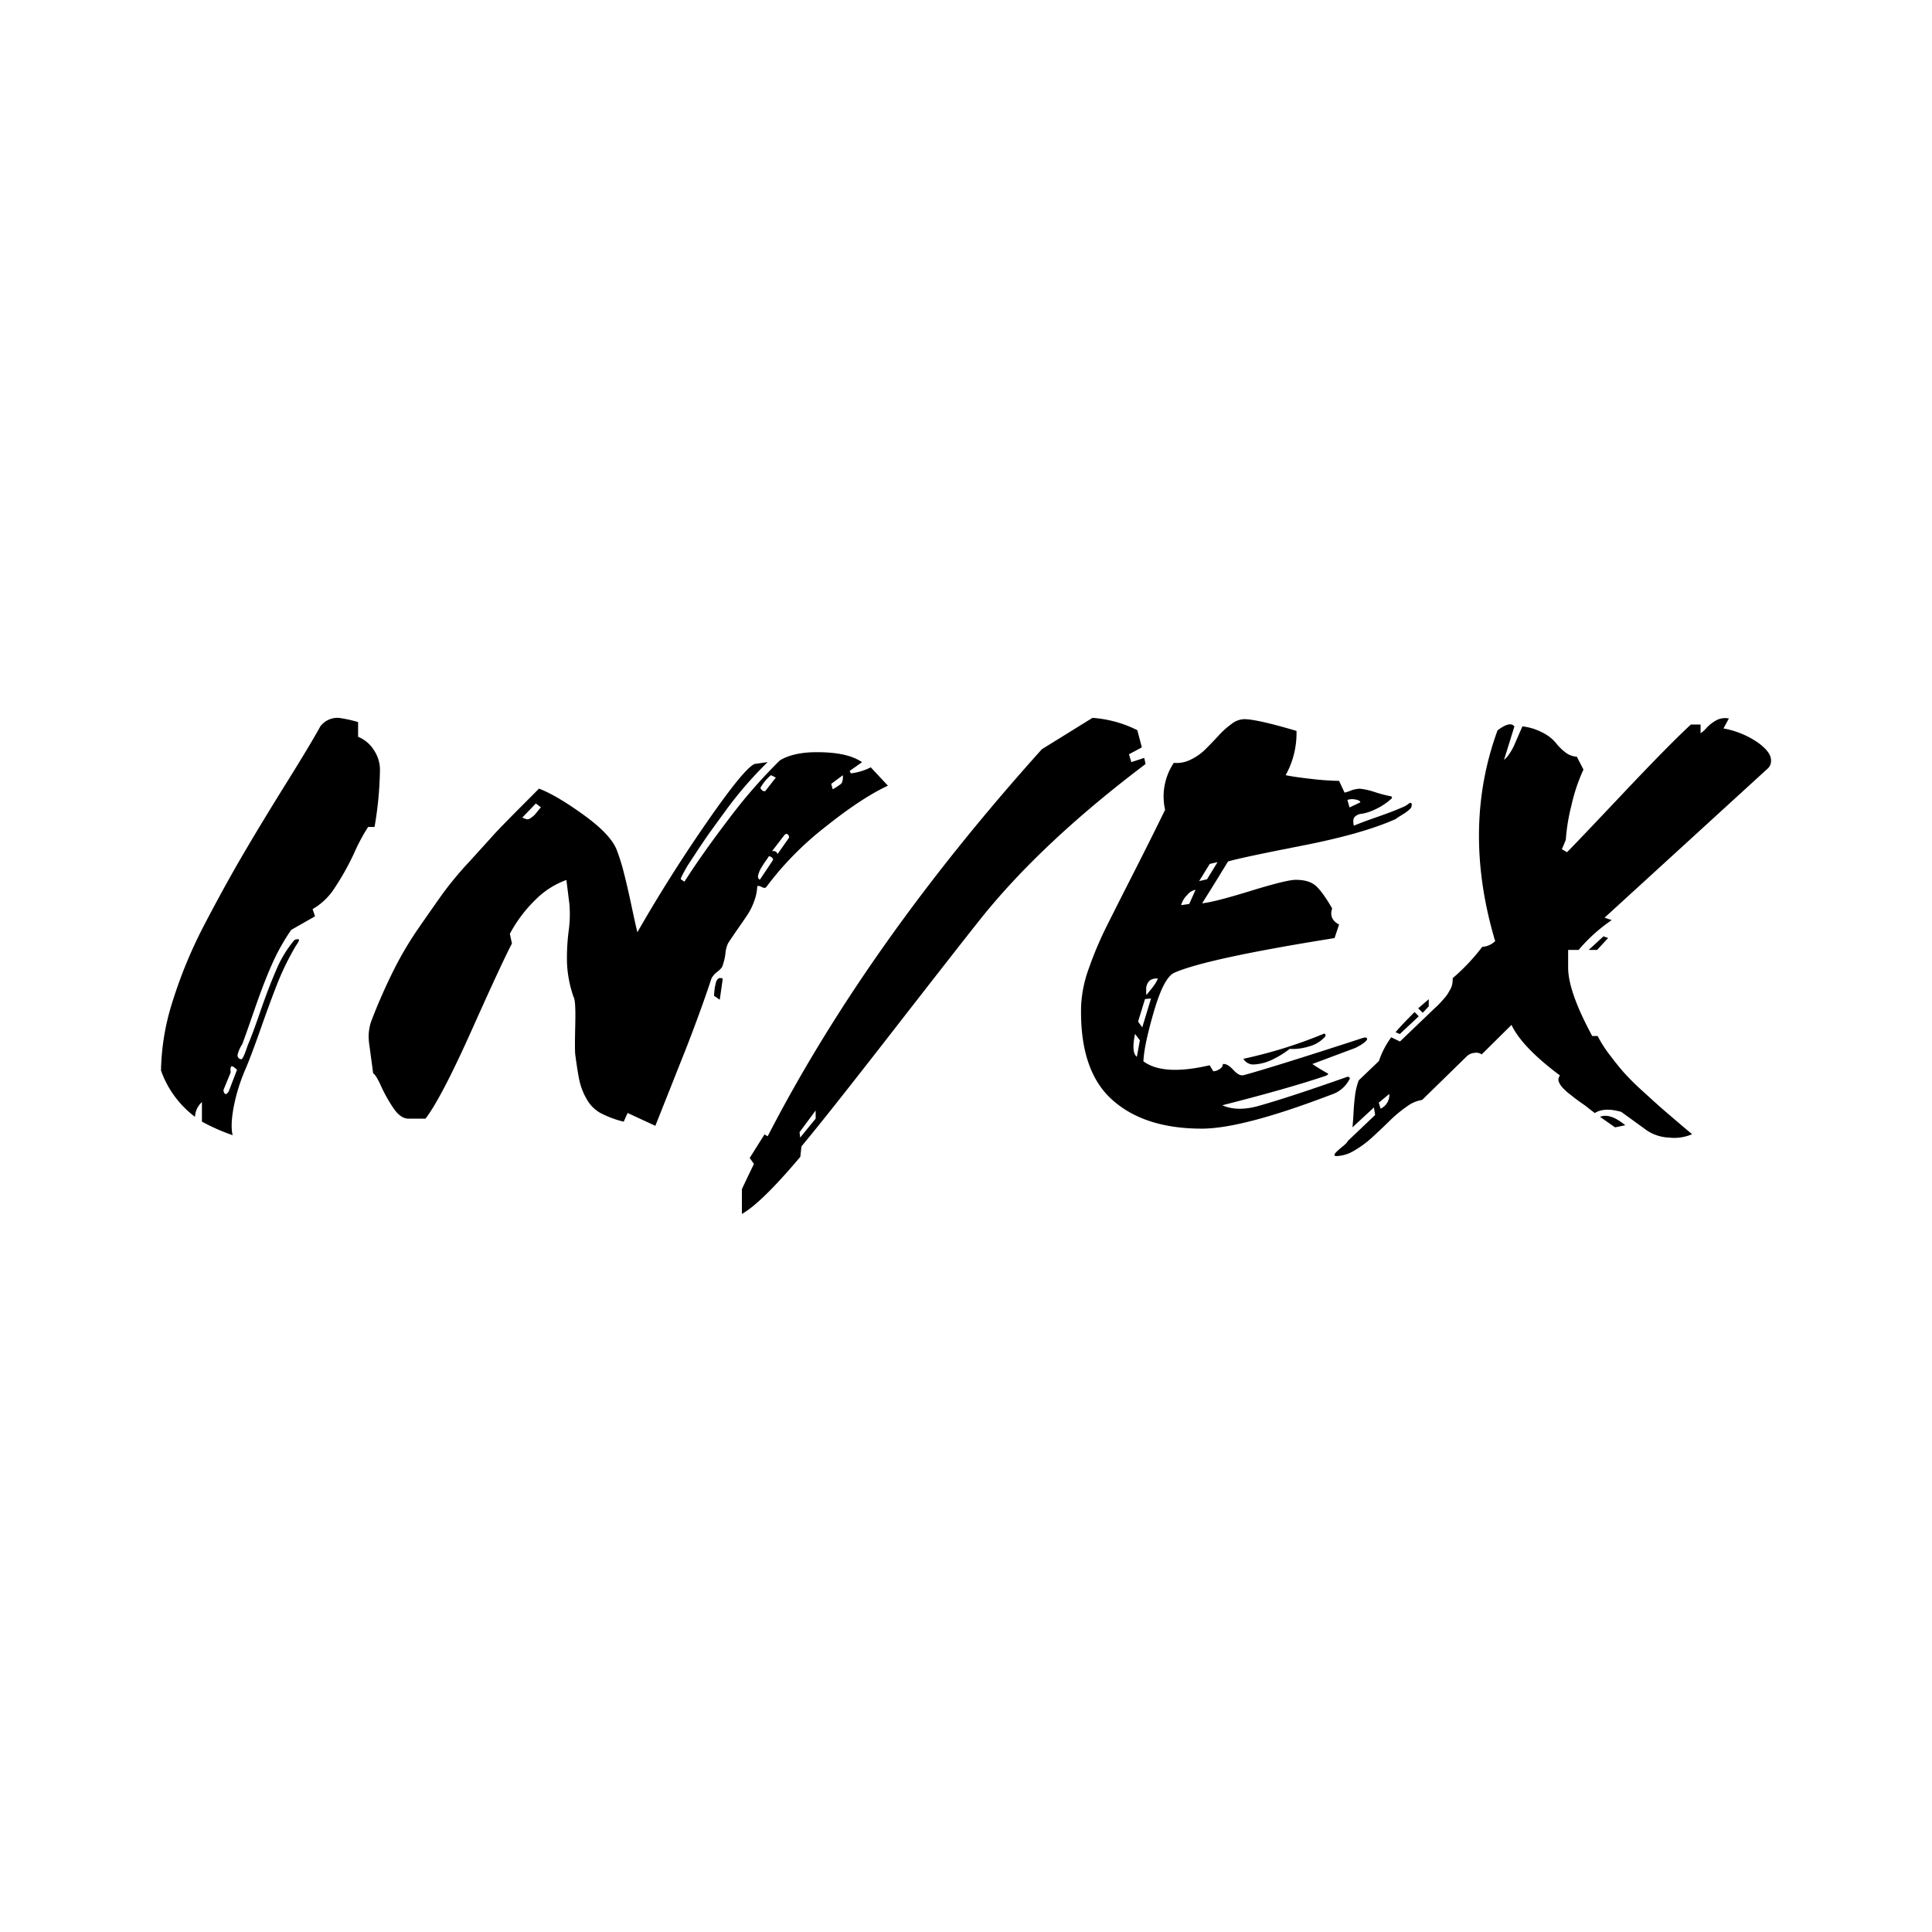
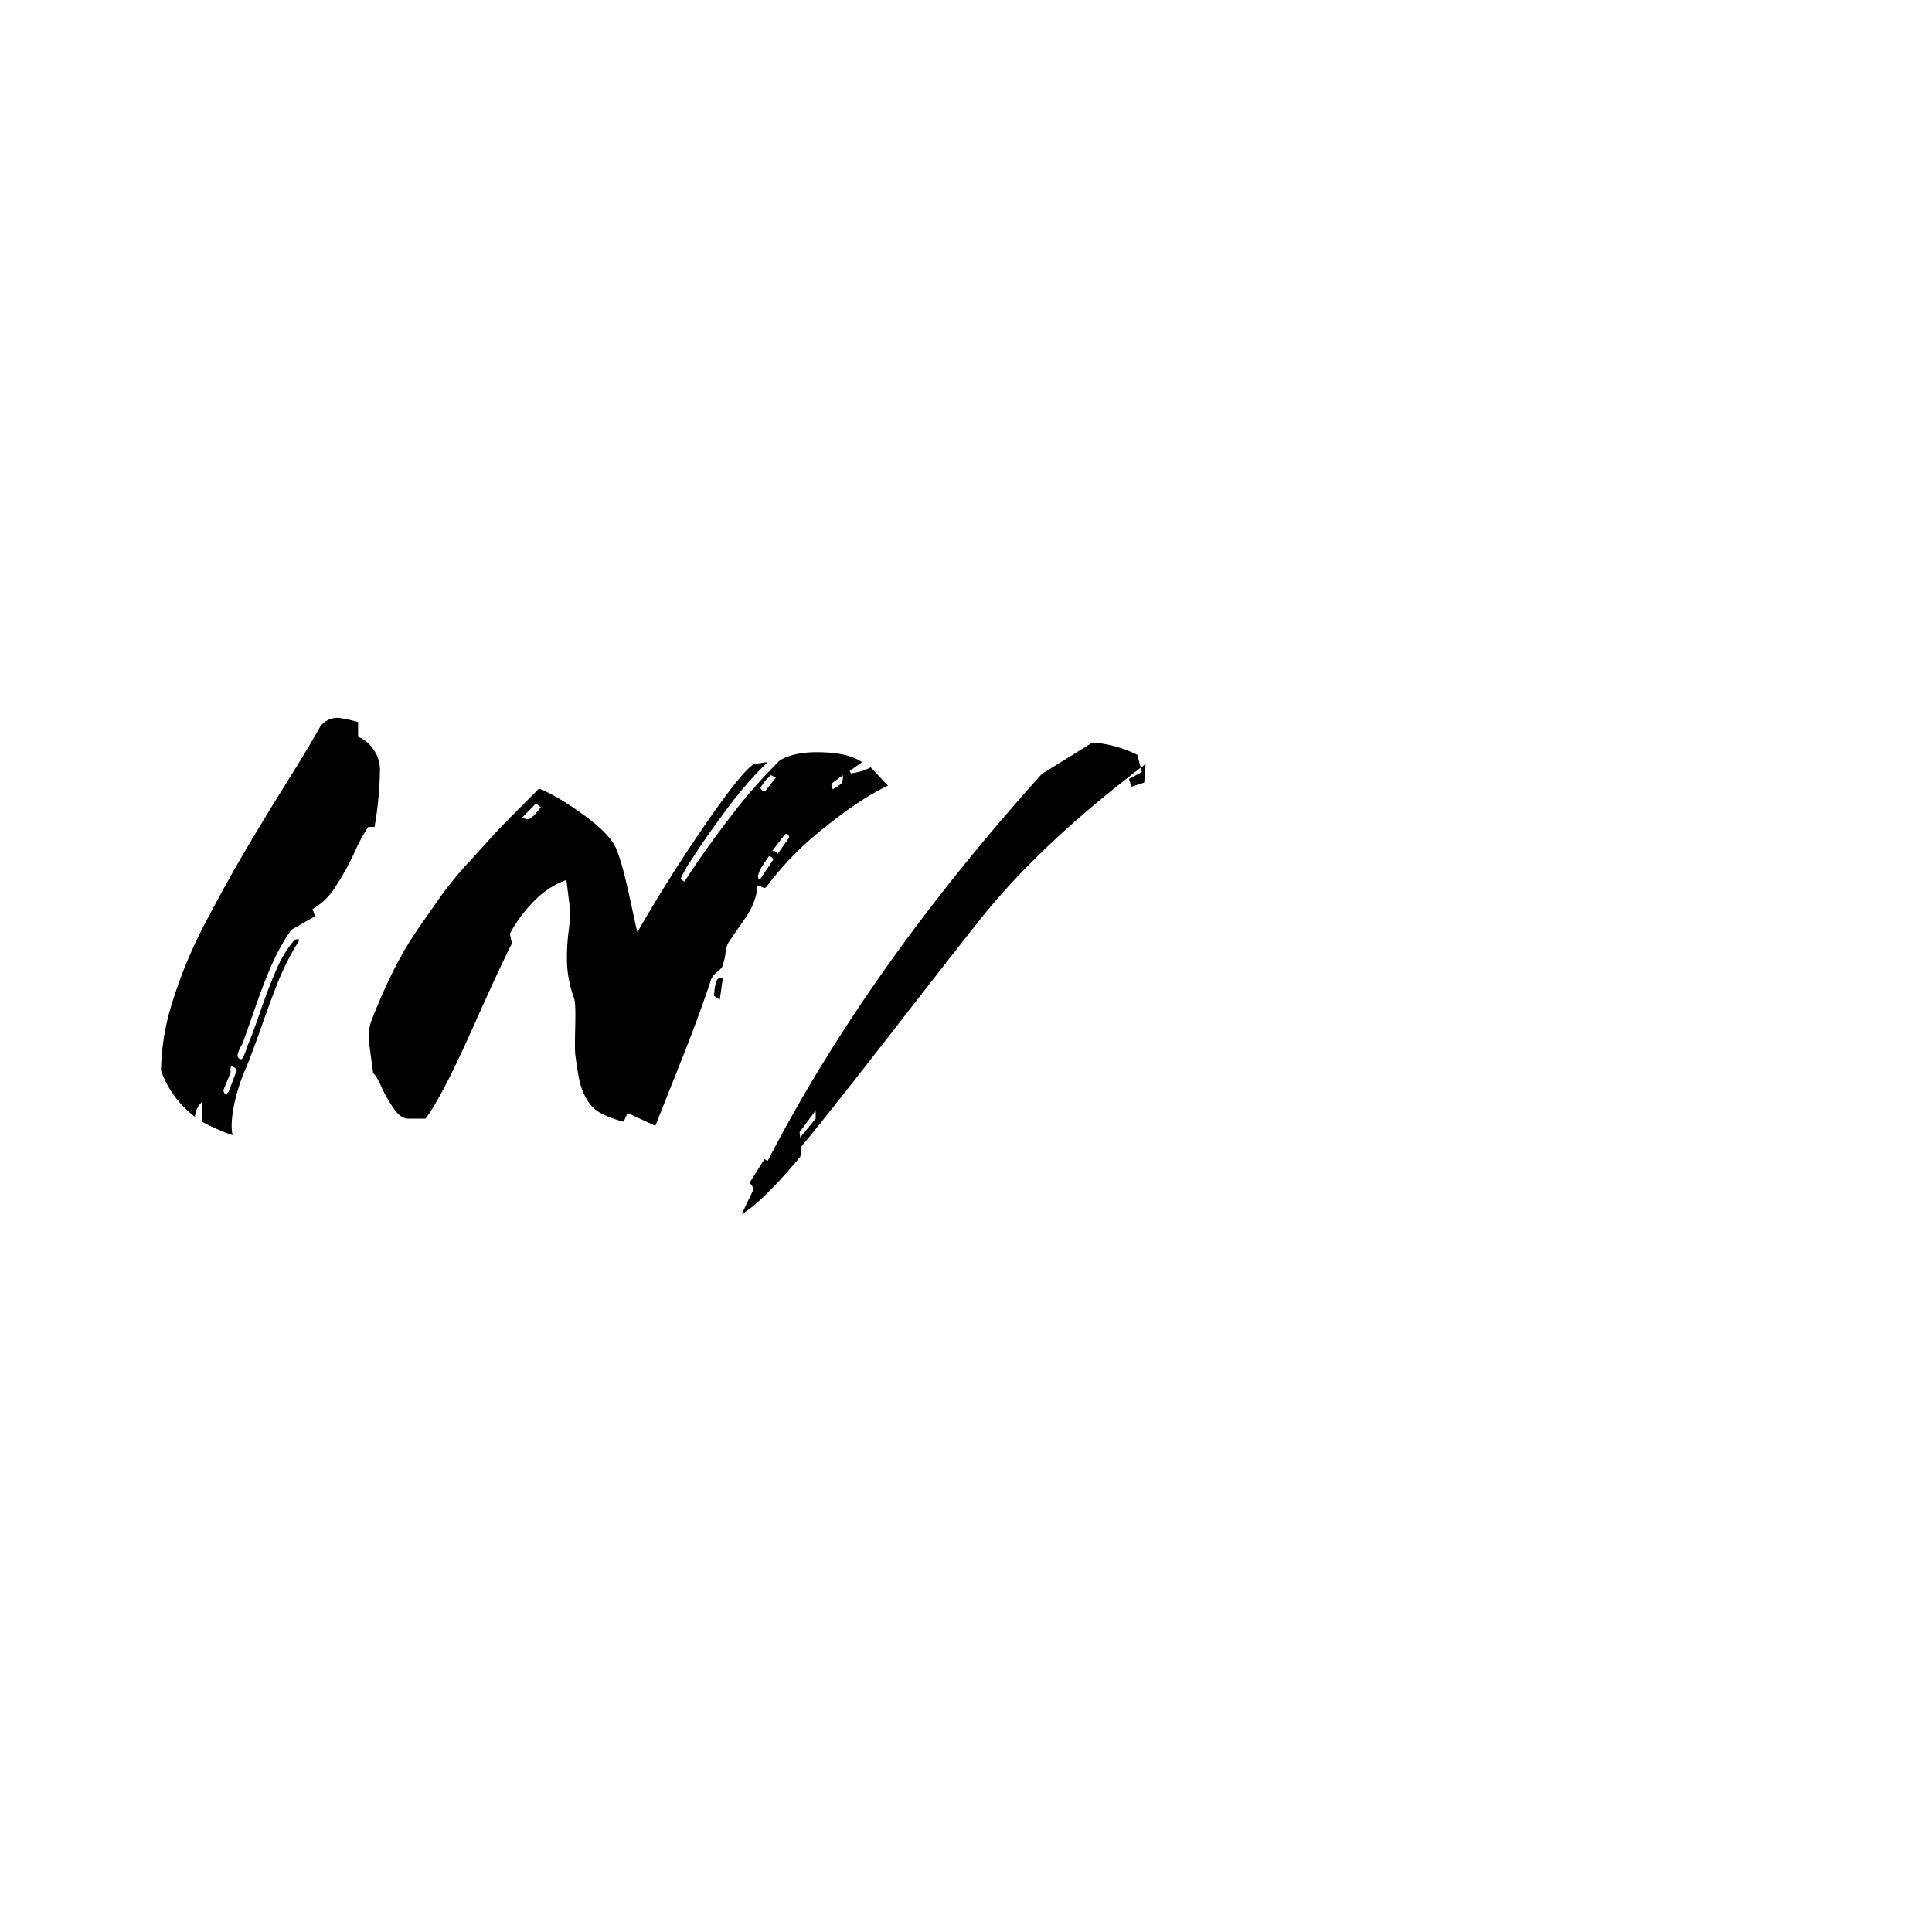
<svg xmlns="http://www.w3.org/2000/svg" id="Layer_1" data-name="Layer 1" viewBox="0 0 600 600">
  <path d="M118,239.05a112.49,112.49,0,0,1-1.68,17.76h-2a61.32,61.32,0,0,0-4.45,8.37A81.51,81.51,0,0,1,104,275.65a19.91,19.91,0,0,1-6.92,6.68l.75,2.24-7.39,4.21a64.91,64.91,0,0,0-5.84,10.38q-2.49,5.52-5.43,14t-3.69,10.47a4.4,4.4,0,0,1-.51,1.08,10.41,10.41,0,0,0-.66,1.26c-.15.37-.29.78-.42,1.21a1.54,1.54,0,0,0,0,1.13,1.36,1.36,0,0,0,1,.65c.37.13,1.06-1.34,2.06-4.39q1.4-3.18,3.92-10.52t5-13a35,35,0,0,1,5.61-9.16c1.12-.38,1.56-.25,1.31.37a13,13,0,0,1-.93,1.5,85.44,85.44,0,0,0-5.52,11.17Q83.94,311,81.13,319T76.46,331.5a56.81,56.81,0,0,0-3.88,12.25c-.72,3.87-.83,6.79-.33,8.79a61.65,61.65,0,0,1-9.54-4.21v-6.07a6.55,6.55,0,0,0-2.15,4.58A30.7,30.7,0,0,1,50,332.44a74.31,74.31,0,0,1,3.65-21.6,142.91,142.91,0,0,1,10-24q6.32-12.12,12.34-22.35t13.23-21.78q7.2-11.55,10.28-17.16a6.7,6.7,0,0,1,5.71-2.61,40.42,40.42,0,0,1,6,1.31v4.58a10.26,10.26,0,0,1,4.86,4.06A10.91,10.91,0,0,1,118,239.05Zm-44.4,93.2a5.45,5.45,0,0,0-1.22-1q-.47-.22-.6,0a1.38,1.38,0,0,0-.19.56,3.13,3.13,0,0,0,0,.75,1.21,1.21,0,0,1,0,.61l-2.15,5.23a1.28,1.28,0,0,0,.1.8c.12.34.31.53.56.56s.56-.24.93-.8Z" />
  <path d="M212.56,273.82q5.41-8.51,13.74-19.44a160.32,160.32,0,0,1,15.89-18.23q3.66-2.25,10-2.53,10.74-.27,15.52,3.09l-3.84,2.71.38.75a18,18,0,0,0,6.17-1.87l5.33,5.7q-8.24,3.84-19.5,12.86a97.71,97.71,0,0,0-18.09,18.37c-.31.56-.81.65-1.49.28s-1.19-.47-1.5-.28a14.86,14.86,0,0,1-1,4.76,19.66,19.66,0,0,1-1.87,3.84c-.65,1-1.65,2.46-3,4.39s-2.42,3.52-3.22,4.77a10.09,10.09,0,0,0-.8,3.18,16.32,16.32,0,0,1-.89,3.74c0,.37-.53,1-1.59,1.87a5.8,5.8,0,0,0-1.87,2.15q-1.68,5.13-4,11.45t-4.07,10.75q-1.77,4.44-4.81,12.11l-4.53,11.4-8.61-4-1.21,2.71a31.63,31.63,0,0,1-7.25-2.71,11.12,11.12,0,0,1-4.25-4.3,20.39,20.39,0,0,1-2.2-5.51q-.6-2.71-1.35-8.33c-.13-1.24-.11-4.31,0-9.2s0-7.78-.51-8.65a36.57,36.57,0,0,1-2.06-10.8,66.93,66.93,0,0,1,.52-9.72,37.19,37.19,0,0,0,.23-8.37l-.93-7.48a26,26,0,0,0-9.31,5.85A43.29,43.29,0,0,0,158.34,290l.65,3q-3.08,5.88-12.48,26.88T132.16,347.4h-5.33q-2.43,0-4.63-3.23a45.91,45.91,0,0,1-3.83-6.82c-1.09-2.4-1.91-3.73-2.48-4L114.77,325a19.66,19.66,0,0,1-.28-3.08,13.5,13.5,0,0,1,.24-2.62,11.74,11.74,0,0,1,.51-2c.19-.49.45-1.18.79-2.05s.61-1.53.8-2q2.81-6.82,6-13.09a108.79,108.79,0,0,1,7.48-12.39q4.24-6.12,7.1-10.14a109.14,109.14,0,0,1,8.23-9.91q5.37-5.89,7.25-8t7.85-8.13q6-6,6.64-6.68,5.42,2.06,13.83,8.13t10.29,10.84a59.91,59.91,0,0,1,2.15,6.78q1.11,4.26,2.47,10.66c.91,4.27,1.51,7,1.83,8.18q10-17.47,21.68-34.31t14.78-17.95l4-.56q-3.37,3.27-6.55,6.92t-6.22,7.76L221,257.74q-1.64,2.25-4.49,6.55l-3,4.58c-1.55,2.68-2.24,4.08-2.05,4.21ZM168,250.73l-1.59-1.21-4.21,4.39a9.1,9.1,0,0,0,1.36.51,1.59,1.59,0,0,0,1.3-.42,7.31,7.31,0,0,0,1.22-1c.28-.32.62-.72,1-1.22A13.52,13.52,0,0,1,168,250.73Zm56.46,53.2-.93,6.54-1.78-1.21c.06-1,.13-1.73.19-2.2a16.35,16.35,0,0,1,.37-1.78,2.29,2.29,0,0,1,.8-1.4A1.38,1.38,0,0,1,224.43,303.93ZM240,267.19c.13-.19.09-.41-.09-.66a1.45,1.45,0,0,0-.66-.51.5.5,0,0,0-.56,0,8.25,8.25,0,0,1-.7,1.08c-.34.47-.62.87-.84,1.22s-.47.74-.75,1.21a7.65,7.65,0,0,0-.61,1.22c-.12.34-.23.68-.32,1a1.35,1.35,0,0,0,0,.89,1,1,0,0,0,.51.56Zm-3.83-22.44c.37.75.87,1.06,1.49.93l3.28-4.2-1.5-.75A14,14,0,0,0,236.12,244.75Zm8.79,15.52c.12-.13.14-.34,0-.66a.83.83,0,0,0-.51-.6c-.25-.1-.53,0-.84.32l-3.84,5c.94-.13,1.5.19,1.69.93Zm16.82-19.54-3.64,2.71.47,1.68c.24-.12.68-.39,1.3-.79s1-.69,1.22-.84a2.07,2.07,0,0,0,.51-1A4.56,4.56,0,0,0,261.73,240.73Z" />
-   <path d="M355.77,237.27Q323.7,261.48,304.82,285q-6.93,8.69-27.68,35.38T248.91,356l-.37,3.27Q236.39,373.67,230.4,377v-7.66c.38-.88,1.62-3.49,3.74-7.86l-1.31-1.87,4.58-7.29,1,.56q30.85-59.82,85.17-120.22l15.7-9.72a36.69,36.69,0,0,1,13.93,3.83l1.4,5.33-4,2.15.74,2.43,4-1.31ZM253.31,347.4v-2.53l-5,6.73.19,1.69Z" />
-   <path d="M438.4,249.7a1.67,1.67,0,0,1-.57,1.59A12.58,12.58,0,0,1,435.5,253c-1.06.66-1.75,1.11-2.06,1.36q-10.19,4.58-29.07,8.27t-23,4.91l-3.18,5.19q-2.9,4.72-4.86,7.8,3.74-.36,15-3.83t14.07-3.46q4,0,6.08,1.73t5.24,7.15q-1.12,3.28,2.14,5l-1.4,4.21q-39.82,6.36-49.73,10.75-3.27,1.4-6.36,12t-3.27,15.52q6.16,4.59,20.57,1.22l1.12,1.87a3.67,3.67,0,0,0,2-.7,1.94,1.94,0,0,0,1-1.55c.94-.12,2,.49,3.23,1.83s2.29,1.88,3.22,1.63q9.26-2.52,36.84-11.5c.87-.31,1.37-.24,1.49.19s-.93,1.5-3.55,2.8l-.47.19-13,4.86c1.31.88,2.83,1.81,4.58,2.81.43.12.43.34,0,.65l-.37.19q-11.6,3.93-32.16,9.16c2.92,1.31,6.48,1.43,10.65.37q9.72-2.7,27.58-9l.7-.23c.1,0,.27,0,.52.18s.15.55-.28,1.17a9.54,9.54,0,0,1-5.33,4.21q-27.58,10.56-40.2,10.56-18,0-28-9.11t-9.49-29a38.93,38.93,0,0,1,2.48-11.87A109.1,109.1,0,0,1,343.51,288q2.81-5.65,8.64-17.11t9.68-19.4a18.77,18.77,0,0,1,2.71-14.58,9.57,9.57,0,0,0,5.24-1,17,17,0,0,0,4.67-3.31c1.37-1.37,2.7-2.76,4-4.16a25.86,25.86,0,0,1,4-3.6,6.74,6.74,0,0,1,3.92-1.5q3.93,0,16.27,3.65a26.81,26.81,0,0,1-3.37,13.74q2.53.56,8,1.17a85.59,85.59,0,0,0,8.6.61l1.69,3.64a10.19,10.19,0,0,0,1.91-.61,8.47,8.47,0,0,1,2.86-.6A21.65,21.65,0,0,1,427,246a41.84,41.84,0,0,0,4.77,1.26.55.55,0,0,1,.46.24q.19.23-.09.51a19.43,19.43,0,0,1-5.19,3.41,14.81,14.81,0,0,1-4.06,1.31,3.31,3.31,0,0,0-2.15.94c-.5.53-.6,1.45-.28,2.76,1.43-.63,3.94-1.56,7.52-2.81s6.37-2.34,8.37-3.27c.12-.06.37-.22.75-.47C437.9,249.21,438.33,249.14,438.4,249.7ZM354,323.09l-1.5-2q-1.22,5.79.56,7.1Zm3.46-13-1.87.18-2.15,7,1.3,1.78Zm-1.5-3.28v2.06h.19c.18-.25.57-.73,1.17-1.45a21.42,21.42,0,0,0,1.4-1.87,12.33,12.33,0,0,0,.89-1.63,3.61,3.61,0,0,0-2.58.6A3.9,3.9,0,0,0,355.94,306.82Zm15.33-30.47a4.17,4.17,0,0,0-2.57,1.59,6.86,6.86,0,0,0-1.91,3.18l2.52-.38Zm6.83-8.6-2.43.56-3.28,5.33,2.44-.56ZM411.47,322a10.12,10.12,0,0,1-4.81,2.94,16.86,16.86,0,0,1-6.13.8,29.15,29.15,0,0,1-5.56,3.41,14.55,14.55,0,0,1-5.24,1.4,3.58,3.58,0,0,1-3.59-1.73,144.41,144.41,0,0,0,24.68-7.66c.37-.19.62-.17.74,0A.75.75,0,0,1,411.47,322Zm11-72.83c-.06-.43-.61-.73-1.63-.89a4.46,4.46,0,0,0-2.39.15l.66,2.33Z" />
-   <path d="M548.78,238.86,498.3,285l2.24.75A50.53,50.53,0,0,0,490.26,295H487v5.52q0,7.38,7.48,21.22h1.68a38.34,38.34,0,0,0,3.69,5.79q2.39,3.18,4.44,5.52a79.54,79.54,0,0,0,5.89,5.84q3.84,3.51,5.43,4.91t5.65,4.86c2.71,2.31,4.13,3.49,4.26,3.56a13.89,13.89,0,0,1-7.15,1.07,13.42,13.42,0,0,1-6.88-2.2l-8-5.79q-5.32-1.5-8.22.37c-.63-.5-1.33-1-2.11-1.64s-1.48-1.1-2.1-1.54-1.26-.9-1.92-1.4-1.23-1-1.73-1.36-1-.82-1.45-1.26a9.88,9.88,0,0,1-1.12-1.21,5.21,5.21,0,0,1-.65-1.12A1.89,1.89,0,0,1,484,335a2.17,2.17,0,0,1,.47-1q-11.79-8.79-15.06-15.71l-9.25,9.16a3,3,0,0,0-2.29-.46,3.73,3.73,0,0,0-2.29,1L441.65,341.6a10.55,10.55,0,0,0-4.77,2.06,39.44,39.44,0,0,0-5.33,4.44q-2.61,2.56-5.28,5a31.18,31.18,0,0,1-5.66,4.2,11.2,11.2,0,0,1-5.6,1.73c-.38,0-.57-.12-.57-.37s.27-.62.8-1.12,1.12-1,1.78-1.54a10,10,0,0,0,1.26-1.17,1.36,1.36,0,0,0,.18-.28,1.21,1.21,0,0,1,.19-.28l8.41-8-.37-2.34L420,350.11c.13-.88.23-2.28.33-4.21s.25-3.77.47-5.51a21,21,0,0,1,1.16-4.87l6.27-6a26.87,26.87,0,0,1,3.83-7.38l2.71,1.31L445,313.65c.12-.13.48-.47,1.07-1s1-1,1.26-1.26l1.12-1.26a11.27,11.27,0,0,0,1.13-1.45l.84-1.45a5.43,5.43,0,0,0,.61-1.73,11.48,11.48,0,0,0,.13-1.73,63.25,63.25,0,0,0,9.17-9.72,6.2,6.2,0,0,0,4-1.78,2.34,2.34,0,0,0-.19-.65,2.06,2.06,0,0,1-.19-.66q-9.81-34.21,1.12-64.13,3.93-3,5.24-1.22L467.08,236a8.68,8.68,0,0,0,1.73-2,15.57,15.57,0,0,0,1.4-2.48l1.36-3.13c.56-1.31,1-2.24,1.21-2.81a17.7,17.7,0,0,1,6.4,2,12.75,12.75,0,0,1,4,3.13,15.56,15.56,0,0,0,2.9,2.89A6.25,6.25,0,0,0,489.7,235l2.06,4A55.34,55.34,0,0,0,488,250.22a60.16,60.16,0,0,0-1.73,10.61l-1.21,2.9,1.59.93q2.81-2.81,17.24-18.09T525.13,225h3v2.72a8.72,8.72,0,0,0,1.87-1.69,12.15,12.15,0,0,1,3-2.33,5.88,5.88,0,0,1,3.92-.57l-1.68,3.09a27.62,27.62,0,0,1,10.56,4.3q4.22,3,4.21,5.61A3.22,3.22,0,0,1,548.78,238.86ZM431.46,339.73l-3.27,2.71.56,1.87A4.66,4.66,0,0,0,431.46,339.73Zm9.16-24.12-5.89,5.52-1.31-.56q1.31-1.68,5.89-6.27Zm3.09-3.08-1.87,2-1.41-1.4c.38-.31.92-.78,1.64-1.4s1.26-1.09,1.64-1.41Zm55.71-21.22L496,295h-2.61l4.58-4.21Zm5.33,58.14-3.18.66-4.67-3.27C499,346,501.57,346.84,504.75,349.45Z" />
+   <path d="M355.77,237.27Q323.7,261.48,304.82,285q-6.93,8.69-27.68,35.38T248.91,356l-.37,3.27Q236.39,373.67,230.4,377c.38-.88,1.62-3.49,3.74-7.86l-1.31-1.87,4.58-7.29,1,.56q30.85-59.82,85.17-120.22l15.7-9.72a36.69,36.69,0,0,1,13.93,3.83l1.4,5.33-4,2.15.74,2.43,4-1.31ZM253.31,347.4v-2.53l-5,6.73.19,1.69Z" />
</svg>